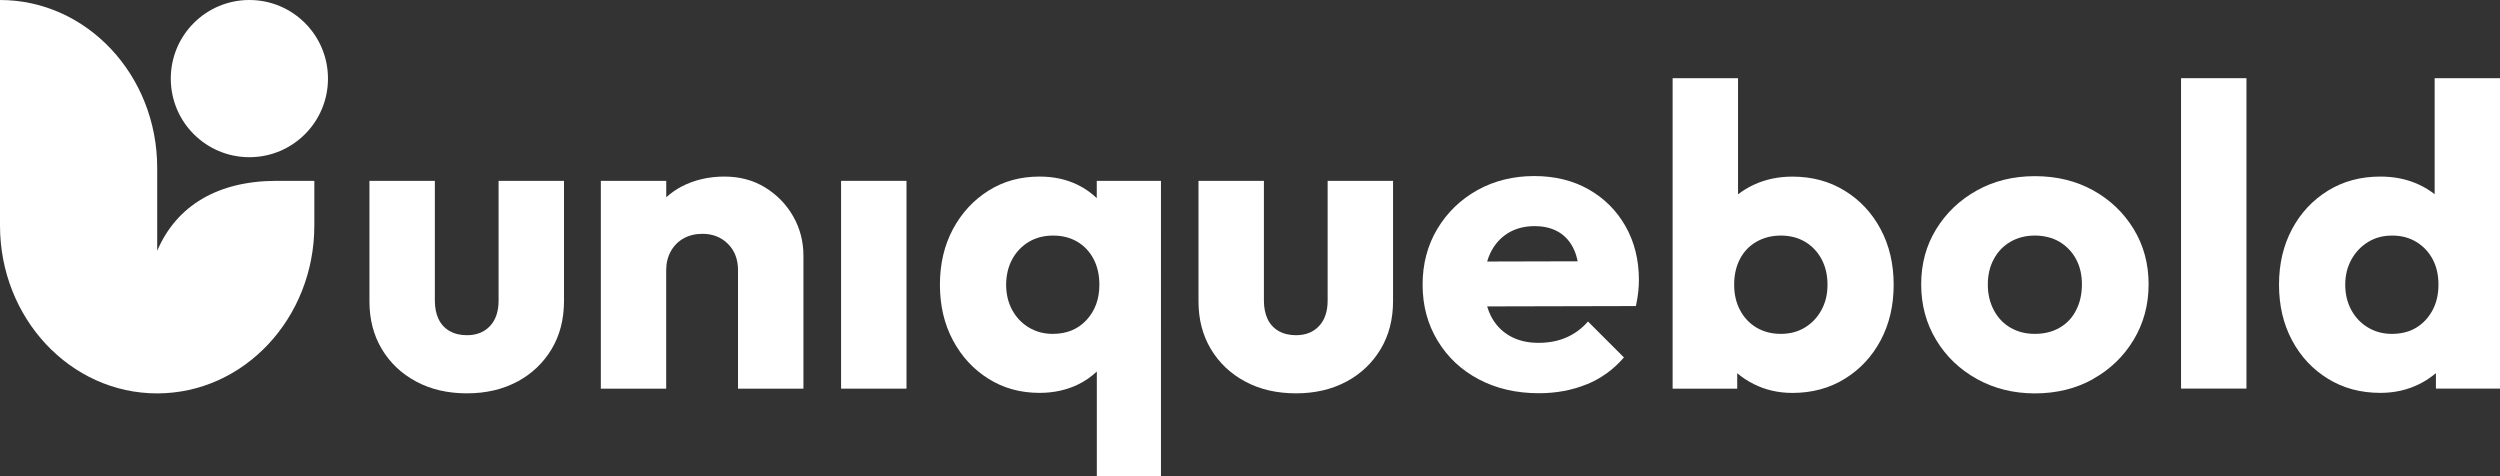
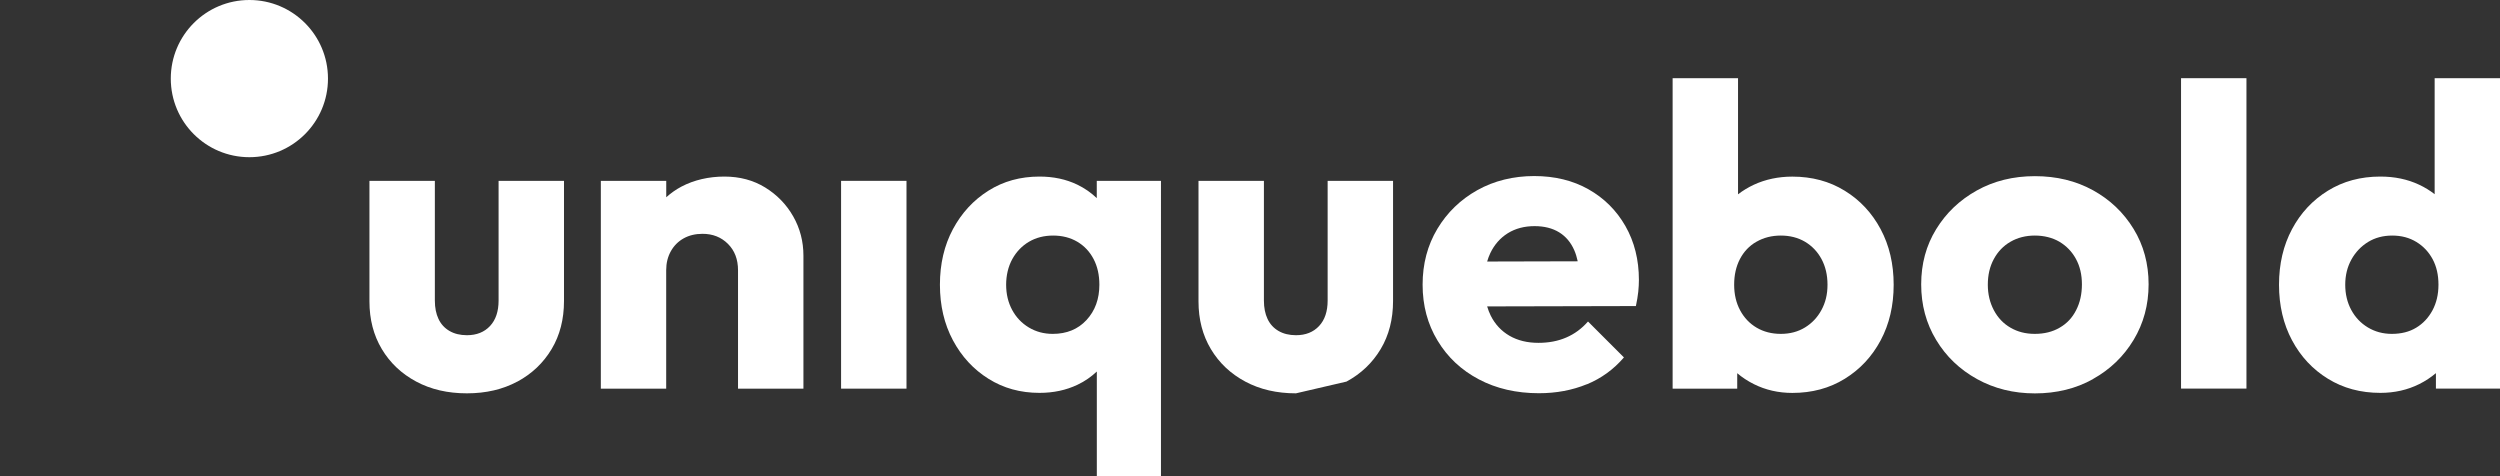
<svg xmlns="http://www.w3.org/2000/svg" viewBox="0 0 432.27 82.35">
  <rect x="0" y="0" width="432.27" height="82.35" fill="#333333" stroke="none" />
  <defs>
    <style>      .st0 {        fill: #fff;      }    </style>
  </defs>
  <g id="Wortmarke">
    <g>
      <path class="st0" d="M89.47,65.98c2.51-1.36,4.48-3.23,5.91-5.62,1.43-2.39,2.14-5.16,2.14-8.32v-20.77h-11.31v20.7c0,1.87-.49,3.34-1.48,4.4-.99,1.06-2.32,1.59-3.99,1.59-1.18,0-2.19-.25-3.03-.74-.84-.49-1.47-1.18-1.89-2.07-.42-.89-.63-1.95-.63-3.18v-20.7h-11.31v20.85c0,3.1.71,5.85,2.14,8.24,1.43,2.39,3.41,4.26,5.95,5.62,2.54,1.36,5.46,2.03,8.76,2.03s6.21-.68,8.72-2.03Z" />
      <path class="st0" d="M103.88,67.2h11.31v-20.48c0-1.23.27-2.33.81-3.29.54-.96,1.28-1.7,2.22-2.22.94-.52,2.02-.78,3.25-.78,1.77,0,3.24.58,4.4,1.74,1.16,1.16,1.74,2.67,1.74,4.55v20.48h11.31v-22.99c0-2.46-.59-4.73-1.77-6.8s-2.8-3.73-4.84-4.99c-2.05-1.26-4.4-1.89-7.06-1.89s-5.24.58-7.43,1.74c-.97.51-1.84,1.14-2.62,1.84v-2.84h-11.31v35.93Z" />
      <rect class="st0" x="145.43" y="31.27" width="11.31" height="35.93" />
      <path class="st0" d="M200.73,31.27h-11.09v2.99c-.97-.93-2.08-1.71-3.36-2.33-1.95-.94-4.13-1.4-6.54-1.4-3.3,0-6.25.81-8.83,2.44-2.59,1.63-4.63,3.84-6.14,6.65-1.5,2.81-2.25,6.01-2.25,9.61s.75,6.8,2.25,9.61c1.5,2.81,3.55,5.03,6.14,6.65,2.59,1.63,5.53,2.44,8.83,2.44,2.41,0,4.61-.47,6.58-1.41,1.27-.6,2.37-1.38,3.33-2.28v18.1h11.09V31.27ZM182.03,57.73c-1.53,0-2.91-.37-4.14-1.11-1.23-.74-2.19-1.75-2.88-3.03-.69-1.28-1.04-2.74-1.04-4.36s.36-3.15,1.07-4.44c.71-1.28,1.68-2.28,2.88-2.99,1.21-.71,2.6-1.07,4.18-1.07s2.97.36,4.18,1.07c1.21.72,2.14,1.71,2.81,2.99.67,1.28,1,2.76,1,4.44,0,2.46-.74,4.5-2.22,6.1-1.48,1.6-3.43,2.4-5.84,2.4Z" />
-       <path class="st0" d="M232.82,65.98c2.51-1.36,4.48-3.23,5.91-5.62,1.43-2.39,2.14-5.16,2.14-8.32v-20.77h-11.31v20.7c0,1.87-.49,3.34-1.48,4.4-.99,1.06-2.32,1.59-3.99,1.59-1.18,0-2.19-.25-3.03-.74-.84-.49-1.47-1.18-1.89-2.07-.42-.89-.63-1.95-.63-3.18v-20.7h-11.31v20.85c0,3.1.71,5.85,2.14,8.24,1.43,2.39,3.41,4.26,5.95,5.62,2.54,1.36,5.46,2.03,8.76,2.03s6.21-.68,8.72-2.03Z" />
+       <path class="st0" d="M232.82,65.98c2.51-1.36,4.48-3.23,5.91-5.62,1.43-2.39,2.14-5.16,2.14-8.32v-20.77h-11.31v20.7c0,1.87-.49,3.34-1.48,4.4-.99,1.06-2.32,1.59-3.99,1.59-1.18,0-2.19-.25-3.03-.74-.84-.49-1.47-1.18-1.89-2.07-.42-.89-.63-1.95-.63-3.18v-20.7h-11.31v20.85c0,3.1.71,5.85,2.14,8.24,1.43,2.39,3.41,4.26,5.95,5.62,2.54,1.36,5.46,2.03,8.76,2.03Z" />
      <path class="st0" d="M274.36,66.46c2.51-1.03,4.66-2.59,6.43-4.66l-6.21-6.21c-1.08,1.23-2.34,2.16-3.77,2.77-1.43.62-3.03.92-4.81.92-1.92,0-3.59-.41-4.99-1.22s-2.49-1.97-3.25-3.48c-.25-.5-.45-1.04-.62-1.6l25.72-.06c.2-.94.33-1.76.41-2.48.07-.71.11-1.39.11-2.03,0-3.5-.78-6.6-2.33-9.32-1.55-2.71-3.68-4.83-6.39-6.36-2.71-1.53-5.84-2.29-9.39-2.29s-6.93.81-9.83,2.44c-2.91,1.63-5.21,3.86-6.91,6.69-1.7,2.84-2.55,6.05-2.55,9.65s.86,6.83,2.59,9.68c1.72,2.86,4.1,5.09,7.13,6.69,3.03,1.6,6.49,2.4,10.39,2.4,3.01,0,5.77-.52,8.28-1.55ZM260.72,40.32c1.31-.81,2.85-1.22,4.62-1.22,1.68,0,3.09.36,4.25,1.07,1.16.72,2.03,1.75,2.62,3.11.25.57.44,1.21.59,1.9l-15.66.04c.15-.51.33-1.01.55-1.46.71-1.48,1.72-2.62,3.03-3.44Z" />
      <path class="st0" d="M289.22,67.2h11.16v-2.67c.86.73,1.82,1.36,2.88,1.89,2.02,1.01,4.24,1.52,6.65,1.52,3.4,0,6.42-.81,9.06-2.44,2.64-1.63,4.71-3.84,6.21-6.65,1.5-2.81,2.25-6.01,2.25-9.61s-.75-6.8-2.25-9.61c-1.5-2.81-3.57-5.03-6.21-6.65-2.64-1.63-5.66-2.44-9.06-2.44-2.42,0-4.63.47-6.65,1.4-1,.47-1.91,1.02-2.74,1.66V13.52h-11.31v53.67ZM303.71,41.8c1.23-.71,2.64-1.07,4.21-1.07s2.97.36,4.18,1.07c1.21.72,2.16,1.71,2.85,2.99.69,1.28,1.04,2.76,1.04,4.44s-.35,3.08-1.04,4.36c-.69,1.28-1.64,2.29-2.85,3.03-1.21.74-2.6,1.11-4.18,1.11s-2.97-.36-4.18-1.07c-1.21-.71-2.16-1.71-2.85-2.99-.69-1.28-1.04-2.76-1.04-4.44s.33-3.15,1-4.44c.67-1.28,1.61-2.28,2.85-2.99Z" />
      <path class="st0" d="M361.9,65.53c2.96-1.65,5.3-3.91,7.02-6.76,1.72-2.86,2.59-6.06,2.59-9.61s-.86-6.74-2.59-9.57c-1.73-2.83-4.07-5.06-7.02-6.69-2.96-1.63-6.31-2.44-10.05-2.44s-7.1.83-10.05,2.48c-2.96,1.65-5.3,3.88-7.02,6.69-1.73,2.81-2.59,5.99-2.59,9.54s.86,6.75,2.59,9.61c1.72,2.86,4.08,5.11,7.06,6.76,2.98,1.65,6.32,2.48,10.02,2.48s7.1-.82,10.05-2.48ZM343.71,49.23c0-1.68.34-3.15,1.04-4.44.69-1.28,1.65-2.28,2.88-2.99,1.23-.71,2.64-1.07,4.21-1.07s3.04.36,4.25,1.07c1.21.72,2.16,1.7,2.85,2.96.69,1.26,1.04,2.72,1.04,4.4s-.33,3.17-1,4.47c-.66,1.31-1.61,2.32-2.85,3.03-1.23.72-2.66,1.07-4.29,1.07s-2.98-.36-4.21-1.07c-1.23-.71-2.19-1.72-2.88-3.03-.69-1.31-1.04-2.77-1.04-4.4Z" />
      <rect class="st0" x="377.12" y="13.52" width="11.31" height="53.67" />
      <path class="st0" d="M411.58,30.53c-3.4,0-6.42.81-9.06,2.44-2.64,1.63-4.71,3.84-6.21,6.65-1.5,2.81-2.25,6.01-2.25,9.61s.75,6.8,2.25,9.61c1.5,2.81,3.57,5.03,6.21,6.65,2.64,1.63,5.66,2.44,9.06,2.44,2.46,0,4.71-.51,6.73-1.52,1.07-.53,2.02-1.17,2.88-1.89v2.67h11.09V13.52h-11.31v20.06c-.82-.64-1.71-1.19-2.7-1.65-2-.94-4.23-1.4-6.69-1.4ZM420.63,44.83c.67,1.26,1,2.72,1,4.4s-.35,3.15-1.04,4.44c-.69,1.28-1.63,2.28-2.81,2.99-1.18.72-2.59,1.07-4.21,1.07-1.53,0-2.91-.37-4.14-1.11-1.23-.74-2.19-1.75-2.88-3.03-.69-1.28-1.04-2.74-1.04-4.36s.36-3.08,1.07-4.36c.71-1.28,1.68-2.29,2.88-3.03,1.21-.74,2.6-1.11,4.18-1.11s2.97.37,4.18,1.11c1.21.74,2.14,1.74,2.81,2.99Z" />
    </g>
  </g>
  <g id="Bildmarke">
    <g>
-       <path class="st0" d="M27.18,43.39v-14.37C27.18,12.99,15.01,0,0,0v39c0,16.03,12.17,29.02,27.17,29.02h0c15.01,0,27.18-12.99,27.18-29.02v-7.73h-6.5c-10.11,0-17.31,4.21-20.68,12.12Z" />
      <path class="st0" d="M43.12,27.18c7.51,0,13.59-6.08,13.59-13.59S50.63,0,43.12,0s-13.59,6.08-13.59,13.59,6.08,13.59,13.59,13.59Z" />
    </g>
  </g>
</svg>